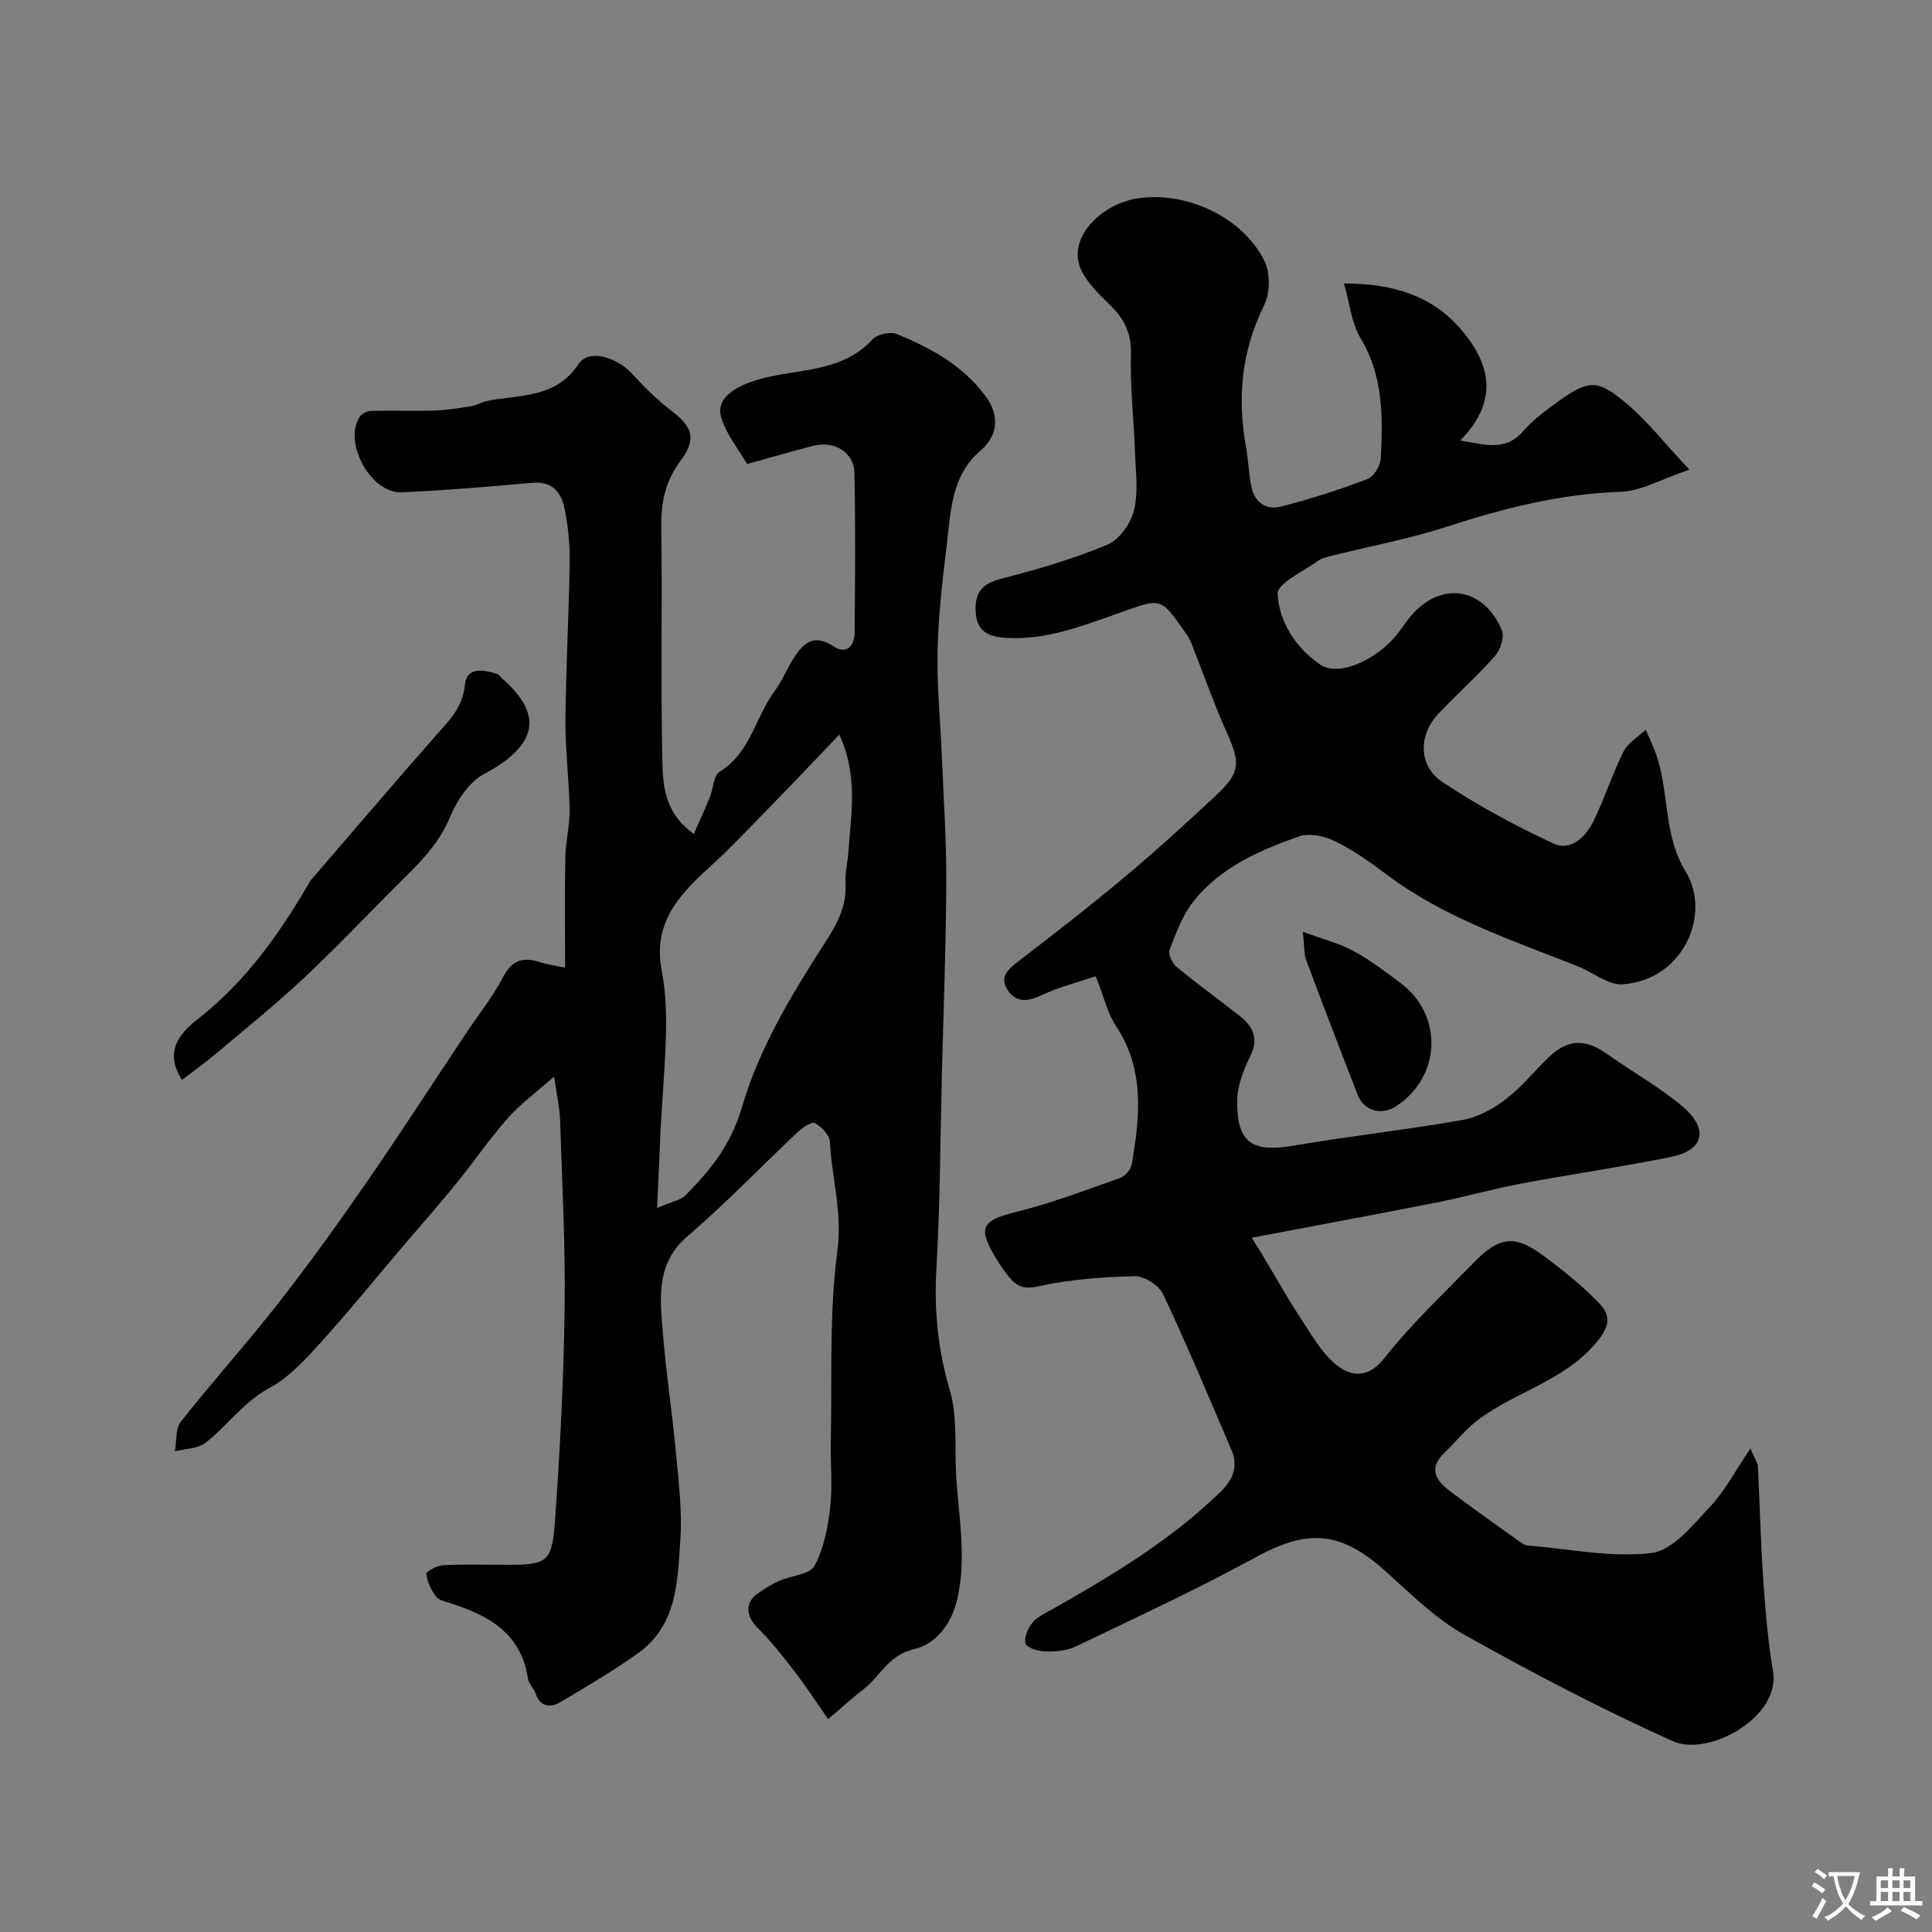
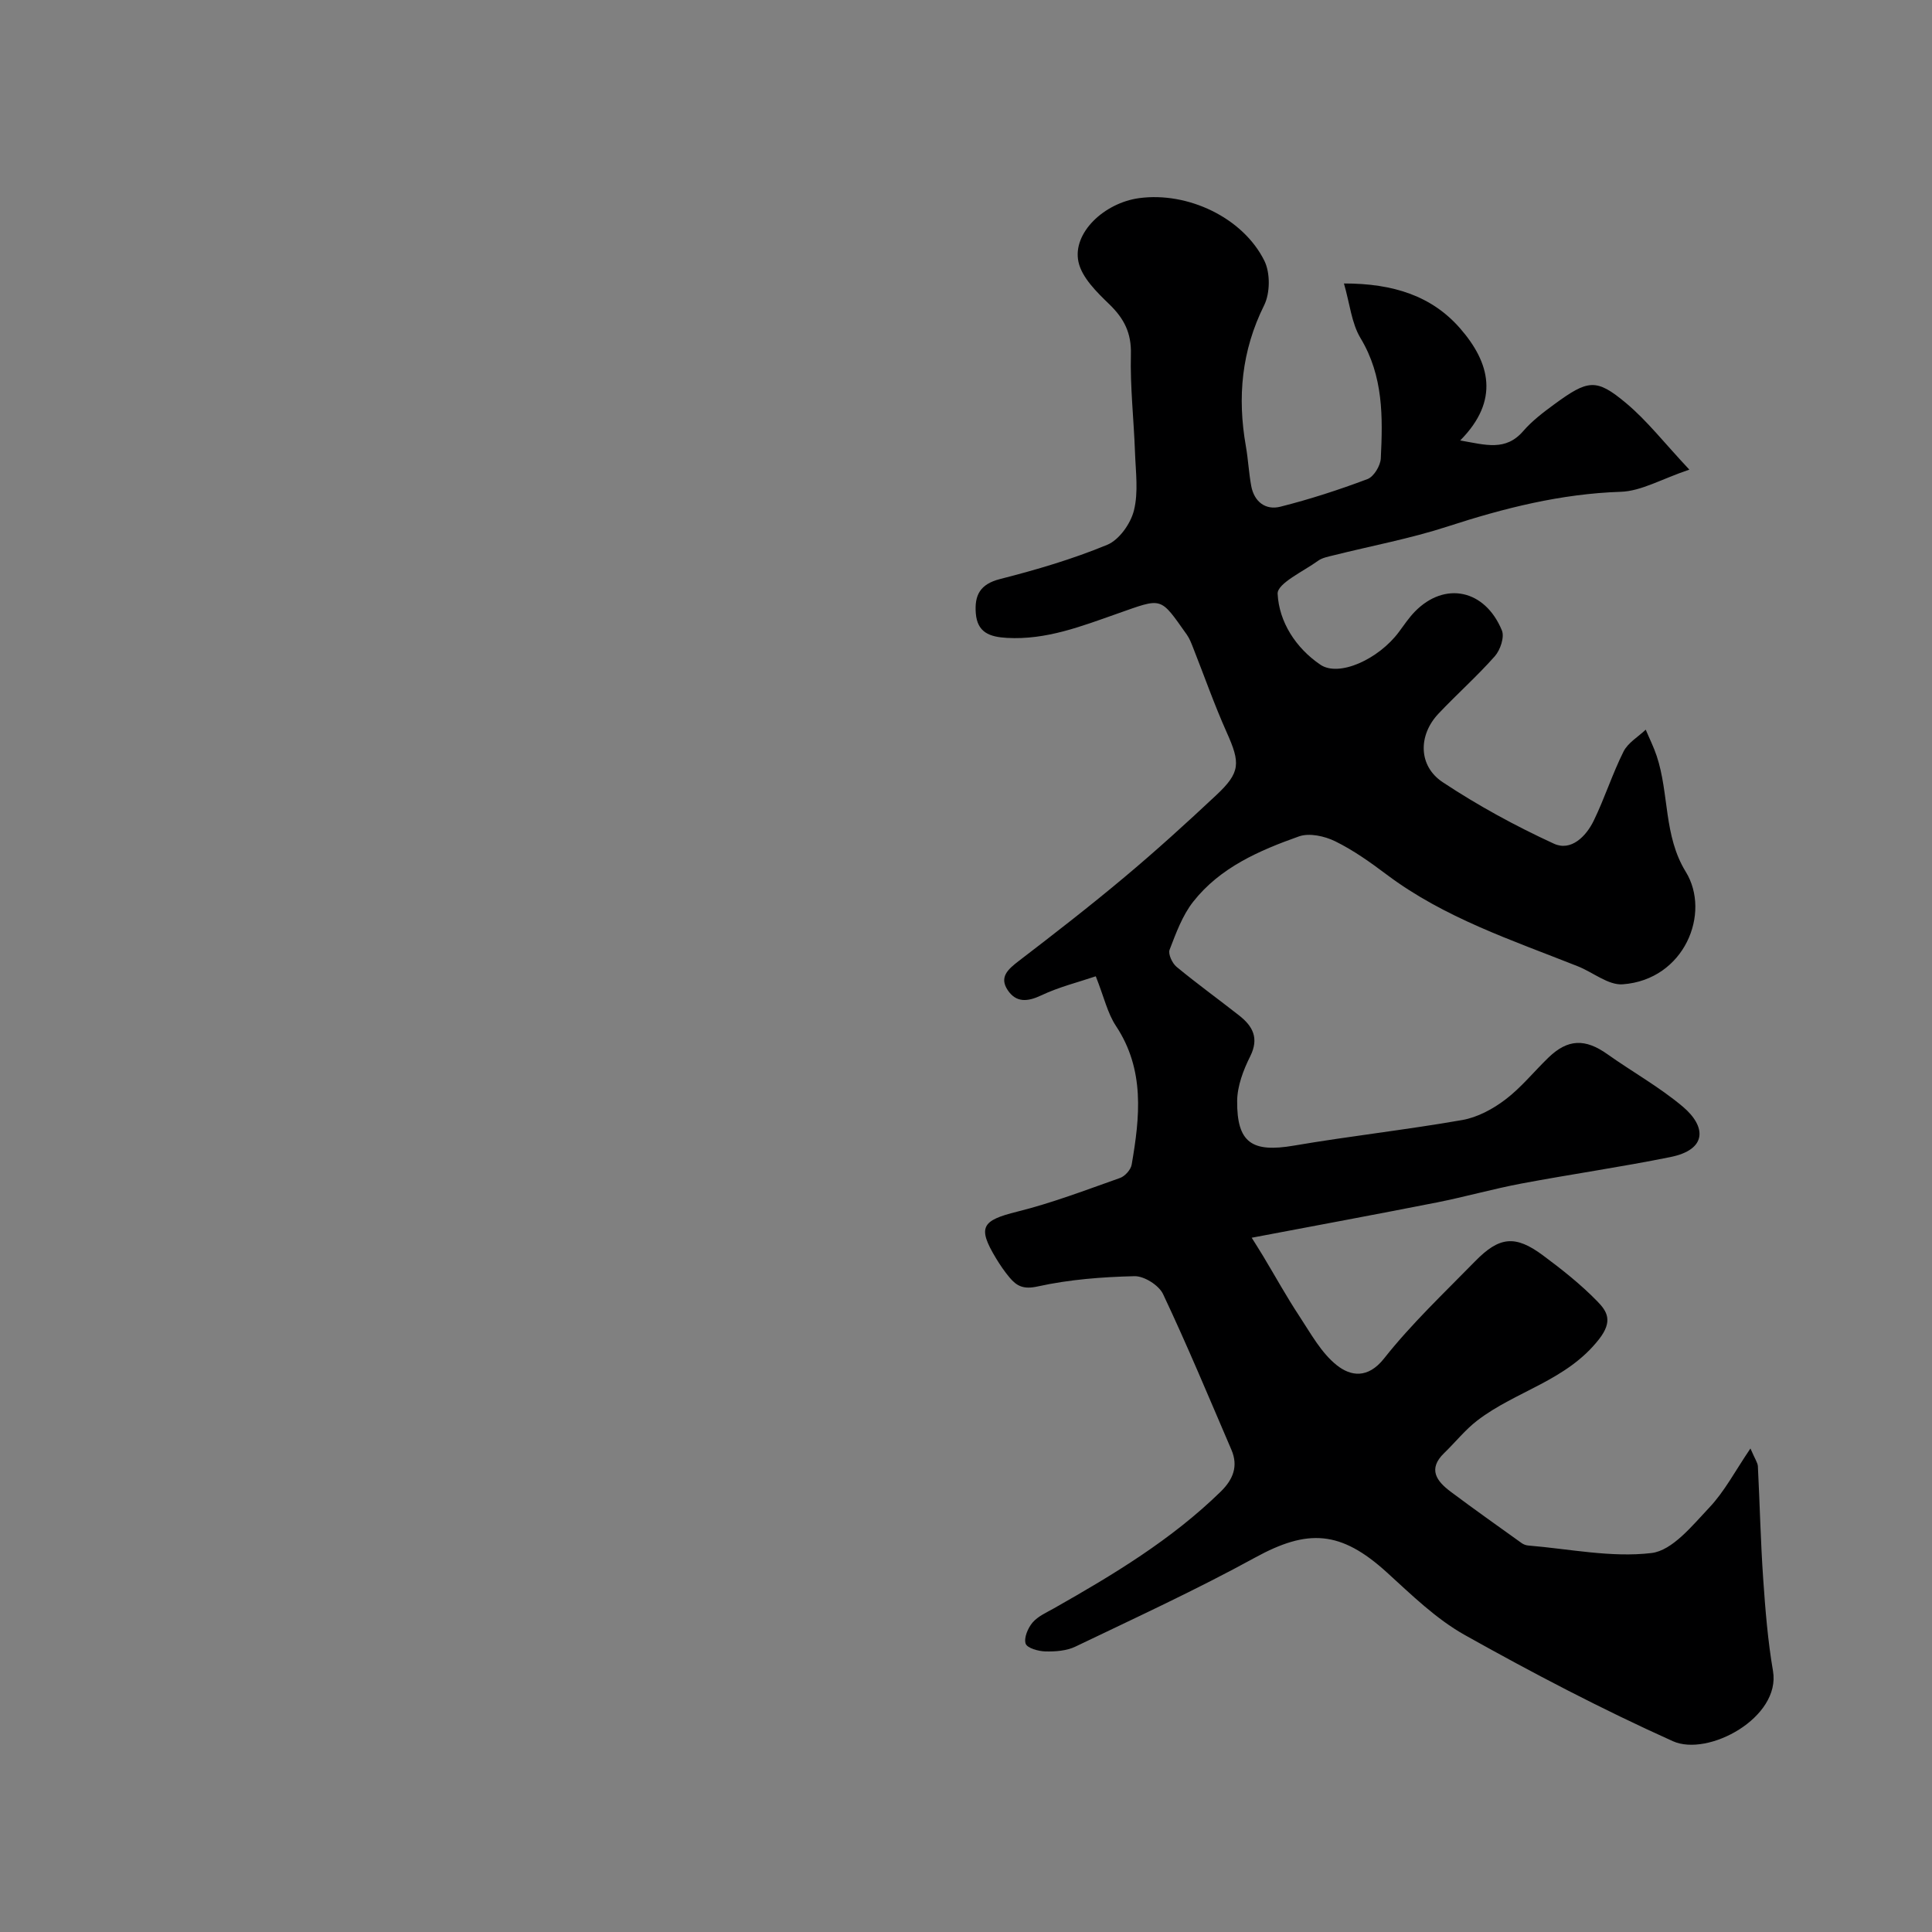
<svg xmlns="http://www.w3.org/2000/svg" enable-background="new 0 0 400 400" viewBox="0 0 400 400">
  <rect x="0" y="0" width="400" height="400" fill="#808080" stroke="none" />
  <g fill="#000001">
    <path d="m362.41 299.89c.96 2.24 1.5 2.95 1.54 3.69.4 7.76.56 15.54 1.1 23.3.44 6.38.95 12.79 2.03 19.08 1.65 9.63-13.42 17.83-20.74 14.53-14.69-6.61-29.03-14.11-43.09-21.99-5.92-3.32-10.99-8.29-16.08-12.92-9.62-8.77-16.44-9.05-27.28-3.12-12.14 6.65-24.74 12.46-37.23 18.45-1.83.88-4.14 1.05-6.21 1-1.45-.03-3.79-.68-4.1-1.61-.4-1.2.47-3.24 1.43-4.37 1.11-1.3 2.88-2.07 4.44-2.95 12.27-6.95 24.32-14.2 34.5-24.14 2.57-2.51 3.7-5.27 2.23-8.68-4.63-10.78-9.14-21.62-14.15-32.23-.86-1.83-3.92-3.76-5.92-3.71-6.7.16-13.48.68-20.01 2.12-2.93.65-4.33-.03-5.85-1.84-1.05-1.25-1.98-2.62-2.82-4.01-3.88-6.43-2.93-7.81 4.37-9.62 7.24-1.8 14.26-4.49 21.31-6.98 1.03-.36 2.24-1.71 2.42-2.76 1.7-9.86 2.77-19.63-3.26-28.73-1.74-2.62-2.45-5.93-4.17-10.27-3.6 1.22-7.62 2.21-11.29 3.95-2.85 1.35-5.19 1.52-6.93-1.06-1.84-2.73.07-4.36 2.25-6.04 7.41-5.68 14.79-11.4 21.94-17.4 6.5-5.44 12.78-11.15 18.97-16.95 5.03-4.71 5.01-6.65 2.18-12.97-2.58-5.76-4.67-11.74-6.99-17.61-.36-.91-.72-1.86-1.28-2.65-5.64-7.96-4.94-7.67-14.42-4.34-7.45 2.62-14.69 5.46-22.81 5.01-3.57-.2-6.15-1.1-6.46-5.1-.29-3.71.85-6.02 5-7.08 7.53-1.92 15.04-4.13 22.2-7.09 2.48-1.02 4.86-4.39 5.54-7.12.95-3.79.36-8 .22-12.02-.24-6.77-1.02-13.54-.85-20.3.12-4.42-1.4-7.39-4.45-10.35-2.61-2.52-5.72-5.55-6.41-8.81-1.27-5.97 5.32-12.2 12.58-13.18 10-1.35 21.43 3.98 25.9 12.94 1.26 2.51 1.22 6.73-.04 9.26-4.67 9.4-5.56 19.02-3.78 29.14.48 2.73.61 5.52 1.11 8.24.61 3.28 2.96 5.08 6.03 4.31 6.11-1.54 12.14-3.5 18.04-5.72 1.31-.49 2.68-2.76 2.76-4.27.42-8.56.55-17.04-4.19-24.9-1.87-3.1-2.22-7.12-3.44-11.33 10.3-.01 18.26 2.63 24.09 9.34 6.09 7.01 8.25 14.82-.02 23.16 5.31.93 9.41 2.27 13.06-1.95 1.81-2.09 4.08-3.82 6.33-5.47 7.08-5.19 8.75-5.49 14.94-.32 4.36 3.64 7.91 8.24 13.11 13.78-5.78 1.95-9.95 4.45-14.19 4.59-12.43.41-24.17 3.38-35.88 7.19-7.69 2.5-15.71 3.99-23.58 5.96-1.1.28-2.32.49-3.2 1.12-3.03 2.2-8.5 4.7-8.39 6.85.29 5.85 3.79 11.25 8.85 14.68 3.87 2.62 12.07-1.15 16.25-6.77 1.07-1.44 2.08-2.96 3.33-4.24 6.17-6.29 14.49-4.6 18 3.91.57 1.39-.33 4.06-1.46 5.34-3.68 4.16-7.87 7.87-11.69 11.92-4.18 4.43-4.19 10.79.89 14.16 7.3 4.84 15.08 9.08 23.04 12.74 3.53 1.62 6.64-1.5 8.22-4.74 2.28-4.67 3.85-9.68 6.18-14.33.91-1.83 3.03-3.05 4.6-4.54.76 1.81 1.65 3.58 2.27 5.44 2.6 7.82 1.41 16.49 6.01 23.97 5.3 8.6-.28 22.37-13.04 23.31-2.99.22-6.16-2.49-9.3-3.73-13.62-5.41-27.61-10.01-39.55-18.97-3.38-2.54-6.88-5.04-10.66-6.9-2.19-1.08-5.37-1.79-7.53-1.02-8.21 2.91-16.32 6.43-21.89 13.52-2.24 2.85-3.56 6.5-4.89 9.95-.34.89.55 2.79 1.44 3.53 4.22 3.49 8.67 6.7 12.98 10.09 2.82 2.22 4.15 4.69 2.26 8.47-1.42 2.83-2.66 6.12-2.69 9.21-.07 8.71 3.12 10.72 11.73 9.25 11.59-1.98 23.29-3.27 34.87-5.3 3.15-.55 6.34-2.27 8.93-4.24 3.29-2.49 5.94-5.82 8.94-8.71 4-3.85 7.59-3.94 12.17-.69 5.19 3.68 10.81 6.81 15.65 10.89 4.82 4.08 5.1 8.87-2.61 10.42-10.23 2.07-20.57 3.55-30.83 5.48-5.89 1.11-11.67 2.76-17.54 3.92-12.62 2.49-25.28 4.83-38.3 7.3.55.88 1.47 2.31 2.35 3.77 2.51 4.17 4.86 8.44 7.54 12.5 2.35 3.57 4.52 7.59 7.76 10.15 2.8 2.21 6.37 2.87 9.77-1.44 5.67-7.18 12.41-13.53 18.83-20.1 5.03-5.15 8.33-5.48 14.04-1.24 3.95 2.93 7.84 6.01 11.26 9.52 2 2.05 3.32 4.06.36 7.85-6.71 8.6-17.2 10.69-25.19 16.82-2.52 1.93-4.55 4.51-6.86 6.74-3.47 3.35-1.55 5.85 1.35 8.02 4.84 3.62 9.77 7.11 14.68 10.63.38.27.88.46 1.34.5 8.53.7 17.2 2.55 25.53 1.56 4.34-.51 8.46-5.69 11.98-9.41 3.16-3.34 5.34-7.56 8.52-12.24z" />
-     <path d="m117 200.34c0-8.3-.1-15.65.05-22.99.06-3.27.94-6.54.88-9.8-.1-6.11-.91-12.21-.86-18.31.09-10.94.71-21.87.87-32.81.05-3.76-.31-7.59-1.08-11.26-.68-3.23-2.53-5.58-6.6-5.22-9.01.81-18.04 1.57-27.08 1.98-6.31.29-12.09-10.11-8.79-15.52.43-.7 1.58-1.31 2.41-1.34 4.33-.12 8.67.06 13-.07 2.6-.08 5.2-.49 7.77-.9 1.1-.17 2.12-.86 3.22-1.08 6.79-1.38 14.18-.4 19.04-7.71 2.08-3.12 7.83-1.34 10.86 1.9 2.54 2.72 5.16 5.44 8.12 7.67 4.56 3.43 5.52 5.95 2.06 10.57-3.18 4.25-4.03 8.66-3.96 13.82.24 15.83-.14 31.67.21 47.5.12 5.38.15 11.31 6.53 15.89 1.19-2.71 2.31-5.14 3.32-7.62.72-1.77.76-4.49 2.03-5.27 6.43-3.94 7.4-11.38 11.45-16.79 1.45-1.94 2.37-4.27 3.65-6.35 2.02-3.25 4.15-5.66 8.5-2.8 2.7 1.77 4.32-.11 4.35-2.91.09-11 .18-22-.04-33-.08-4.25-4.14-6.73-8.52-5.63-4.24 1.07-8.43 2.32-13.7 3.78-1.73-2.99-4.31-6.11-5.38-9.69-1.19-3.98 3-6.88 10.13-8.41 7.38-1.58 15.41-1.39 21.2-7.7.98-1.07 3.69-1.66 5.04-1.11 6.99 2.89 13.62 6.46 18.3 12.76 3.07 4.13 2.65 8.23-.99 11.39-6.04 5.23-6.11 12.37-6.95 19.27-.89 7.32-1.75 14.69-1.92 22.05-.17 7.26.57 14.53.87 21.8.36 8.77.97 17.54.93 26.3-.07 13.44-.59 26.87-.93 40.31-.33 13.13-.34 26.27-1.11 39.37-.52 8.74.29 17.04 2.78 25.48 1.5 5.09 1.04 10.79 1.24 16.23.34 8.88 2.36 17.6.35 26.69-1.26 5.72-4.69 9.62-9 10.63-5.38 1.25-6.98 5.6-10.45 8.29-2.3 1.78-4.45 3.74-7.34 6.19-2.77-3.95-4.8-7.09-7.08-10.03-2.37-3.07-4.79-6.16-7.55-8.88-2.31-2.27-2.68-5.1-.13-6.95 1.45-1.05 2.99-2.02 4.62-2.75 2.46-1.11 6.3-1.28 7.29-3.08 1.95-3.58 2.78-7.95 3.27-12.09.52-4.44.04-8.99.13-13.49.29-13.27-.38-26.67 1.37-39.75 1.06-7.93-1.19-15.03-1.56-22.53-.07-1.38-1.73-3.05-3.09-3.84-.62-.36-2.51.85-3.45 1.74-7.66 7.21-14.96 14.83-22.93 21.67-6.33 5.43-5.74 12.22-5.2 19.07.68 8.66 2 17.26 2.81 25.91.55 5.91 1.3 11.9.9 17.79-.58 8.58-.63 17.77-8.73 23.55-5.17 3.68-10.66 6.92-16.13 10.15-2.09 1.23-4.15 1.01-5.12-1.81-.37-1.07-1.41-1.98-1.57-3.05-1.38-9.32-8.06-13.08-16.02-15.61-1.08-.34-2.45-.64-3.05-1.44-.99-1.34-1.8-3.02-1.96-4.64-.05-.51 2.19-1.73 3.42-1.8 4.4-.22 8.81-.09 13.22-.08 8.17 0 9.34-.49 9.94-8.51 1.09-14.83 1.83-29.72 2.04-44.59.18-12.93-.51-25.87-.93-38.8-.09-2.69-.71-5.36-1.24-9.19-3.77 3.33-7.01 5.67-9.58 8.59-3.83 4.35-7.12 9.18-10.79 13.69-3.63 4.46-7.45 8.76-11.18 13.15-5.54 6.51-10.91 13.17-16.65 19.5-3.21 3.53-6.59 7.3-10.69 9.51-5.38 2.9-8.69 7.73-13.2 11.33-1.6 1.28-4.25 1.26-6.42 1.83.37-2.08.07-4.69 1.23-6.16 6.61-8.38 13.77-16.32 20.34-24.73 6.43-8.23 12.52-16.74 18.46-25.33 6.86-9.92 13.39-20.06 20.08-30.1 2.64-3.97 5.66-7.74 7.87-11.94 1.83-3.48 4.09-4.12 7.49-3.06 1.5.5 3.1.71 5.31 1.17zm19.06 49.76c3.13-1.36 4.87-1.62 5.87-2.63 5.21-5.28 9.43-10.46 11.75-18.44 3.46-11.89 10.18-23.08 16.98-33.63 2.79-4.32 4.71-7.87 4.39-12.85-.12-1.93.45-3.9.58-5.86.52-7.94 2.14-15.97-1.86-24.59-4.84 5.06-9.21 9.7-13.67 14.25-4.47 4.57-8.84 9.26-13.58 13.54-6.27 5.66-11.32 11.58-9.54 20.93.73 3.85.98 7.85.93 11.78-.07 5.93-.59 11.86-.93 17.79-.06.99-.14 1.98-.19 2.97-.21 5.13-.44 10.25-.73 16.74z" />
-     <path d="m37.68 223.58c-4.1-6.27.28-10.24 3.25-12.57 9.94-7.79 16.95-17.68 23.16-28.36.08-.14.16-.3.26-.42 8.55-9.92 17.05-19.88 25.69-29.72 2.8-3.19 5.76-5.91 6.22-10.73.36-3.79 3.85-3.1 6.62-2.28.43.13.73.66 1.1.99 8.7 7.55 7.18 13.94-3.8 19.79-3.11 1.66-5.64 5.56-7.06 8.99-2.57 6.23-7.35 10.39-11.83 14.91-6.18 6.24-12.26 12.6-18.68 18.59-5.68 5.31-11.75 10.21-17.7 15.22-2.19 1.87-4.56 3.54-7.23 5.59z" />
-     <path d="m269.75 192.92c4.32 1.59 7.6 2.41 10.49 3.98 3.41 1.85 6.53 4.25 9.66 6.57 8.92 6.6 8.53 19.29-.72 25.48-3.18 2.13-6.83 1.06-8.16-2.41-3.54-9.21-7.11-18.41-10.55-27.65-.5-1.32-.38-2.85-.72-5.97z" />
  </g>
-   <path d="m377.9 391.2c-.2.3-.4.5-.6.8-.7-.6-1.4-1-2.2-1.5.2-.3.4-.5.5-.8.6.4 1.4.8 2.3 1.5zm-1.8 6.1c-.2-.2-.5-.4-.9-.6.4-.6.8-1.2 1.2-1.9s.7-1.3.9-1.9c.3.3.5.5.8.7-.7 1.3-1.4 2.6-2 3.7zm2.2-9c-.3.3-.5.5-.6.8-.6-.6-1.3-1.1-2-1.5.3-.3.5-.5.6-.7.6.5 1.3.9 2 1.4zm.3.2v-.9h2 4.5c-.3 1.3-.6 2.5-1 3.6s-.9 2.1-1.4 3c.4.5 1 1 1.6 1.4s1.2.8 1.9 1.1c-.3.2-.5.4-.8.8-.4-.3-1-.7-1.6-1.2s-1.2-1.1-1.6-1.6c-.5.6-1.1 1.1-1.7 1.6s-1.4.9-2.1 1.4c-.1-.3-.3-.5-.7-.8.6-.2 1.2-.5 1.9-1s1.4-1.1 2-1.8c-.5-.8-.9-1.6-1.2-2.5s-.6-2-.8-3.2c-.4.1-.7.1-1 .1zm2.5 2.7c.2 1 .7 1.7 1 2.2.3-.5.6-1.1 1-2s.6-1.9.9-3h-3.2-.4c.1.9.3 1.8.7 2.8z" fill="#fafbfa" />
-   <path d="m396.5 388.5v1.5 3.6h1.5v.9c-.4 0-1 0-1.7 0h-7.9c-.5 0-.9 0-1.2 0v-.9h1.3v-3.5c0-.7 0-1.2 0-1.6h2.4c0-.8 0-1.4 0-1.7h1c0 .3-.1.8-.1 1.7h1.5c0-.8 0-1.4 0-1.7h1c0 .3-.1.9-.1 1.7zm-8.2 9.2c-.2-.3-.5-.5-.8-.8.8-.3 1.4-.6 1.9-.9s1-.7 1.4-1.1c.3.3.6.5.9.8-1.6 1-2.8 1.6-3.4 2zm2.6-6.8v-1.6h-1.5v1.6zm0 2.7v-1.9h-1.5v1.9zm2.4-2.7v-1.6h-1.5v1.6zm0 2.7v-1.9h-1.5v1.9zm.2 2 .7-.8c.4.2.9.5 1.6.8s1.3.7 1.8 1c-.3.3-.5.5-.8.8-.4-.3-1.5-1-3.3-1.8zm2-4.7v-1.6h-1.4v1.6zm0 2.7v-1.9h-1.4v1.9z" fill="#fafbfa" />
</svg>